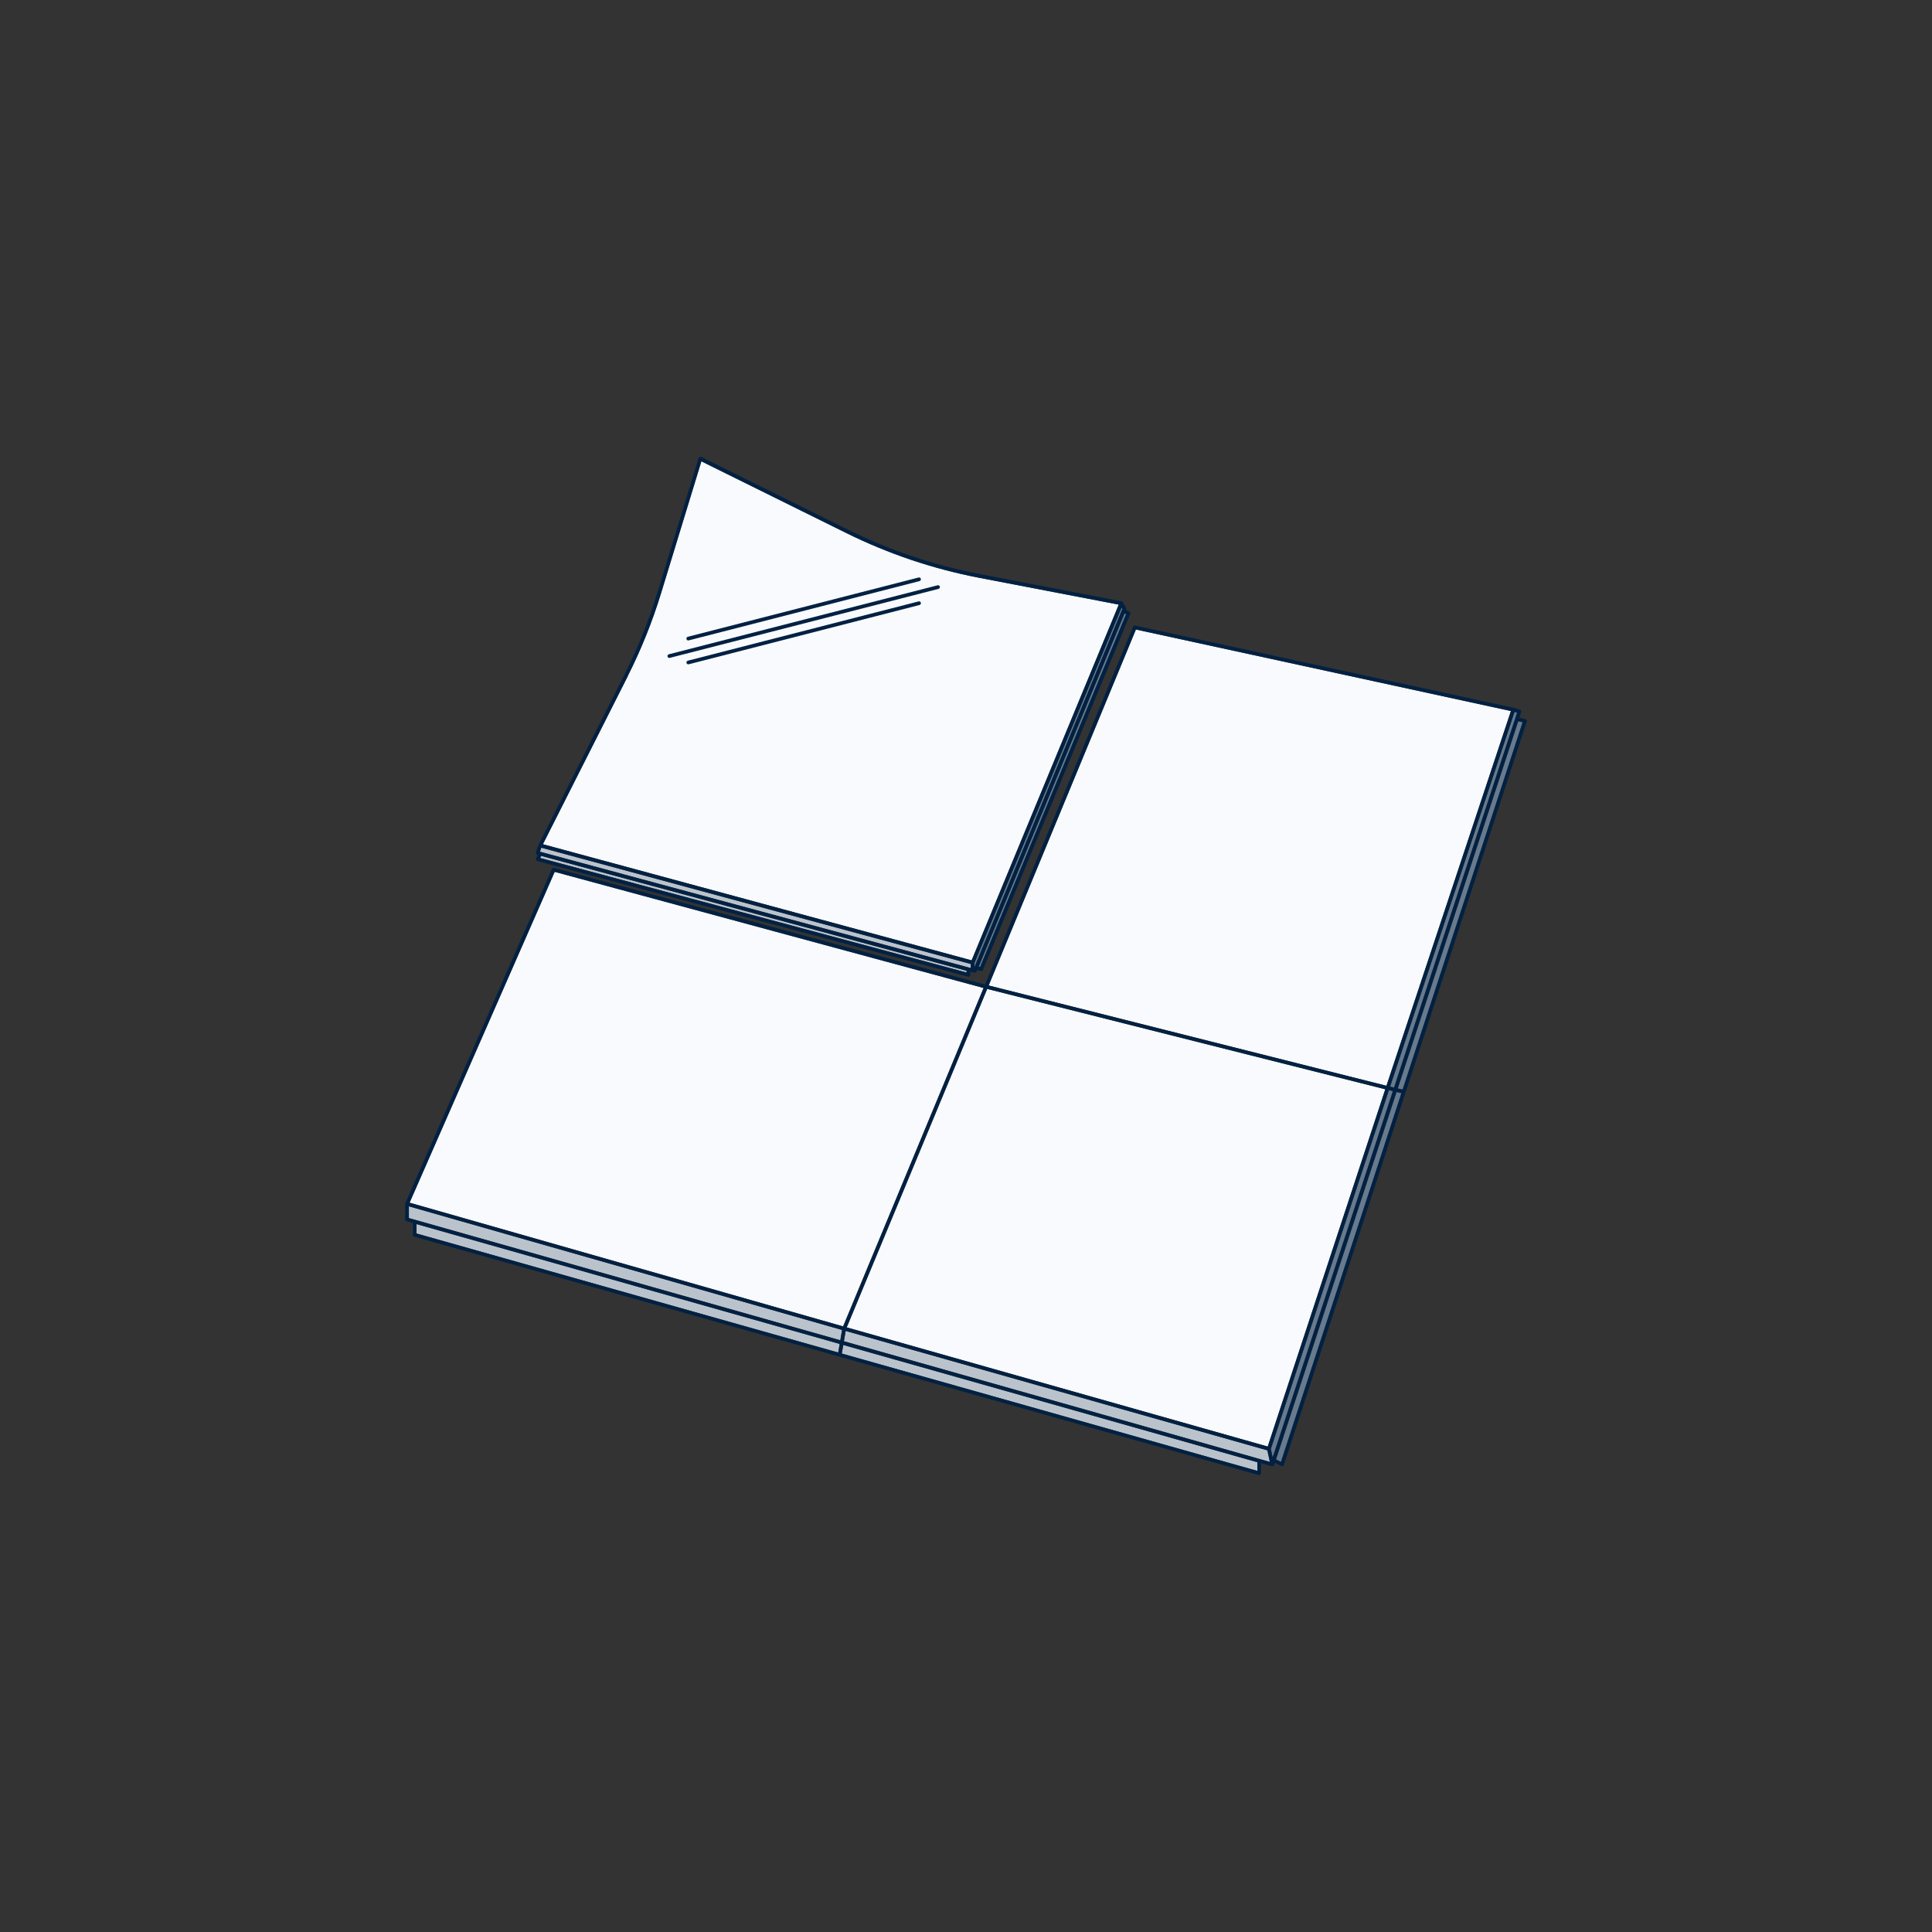
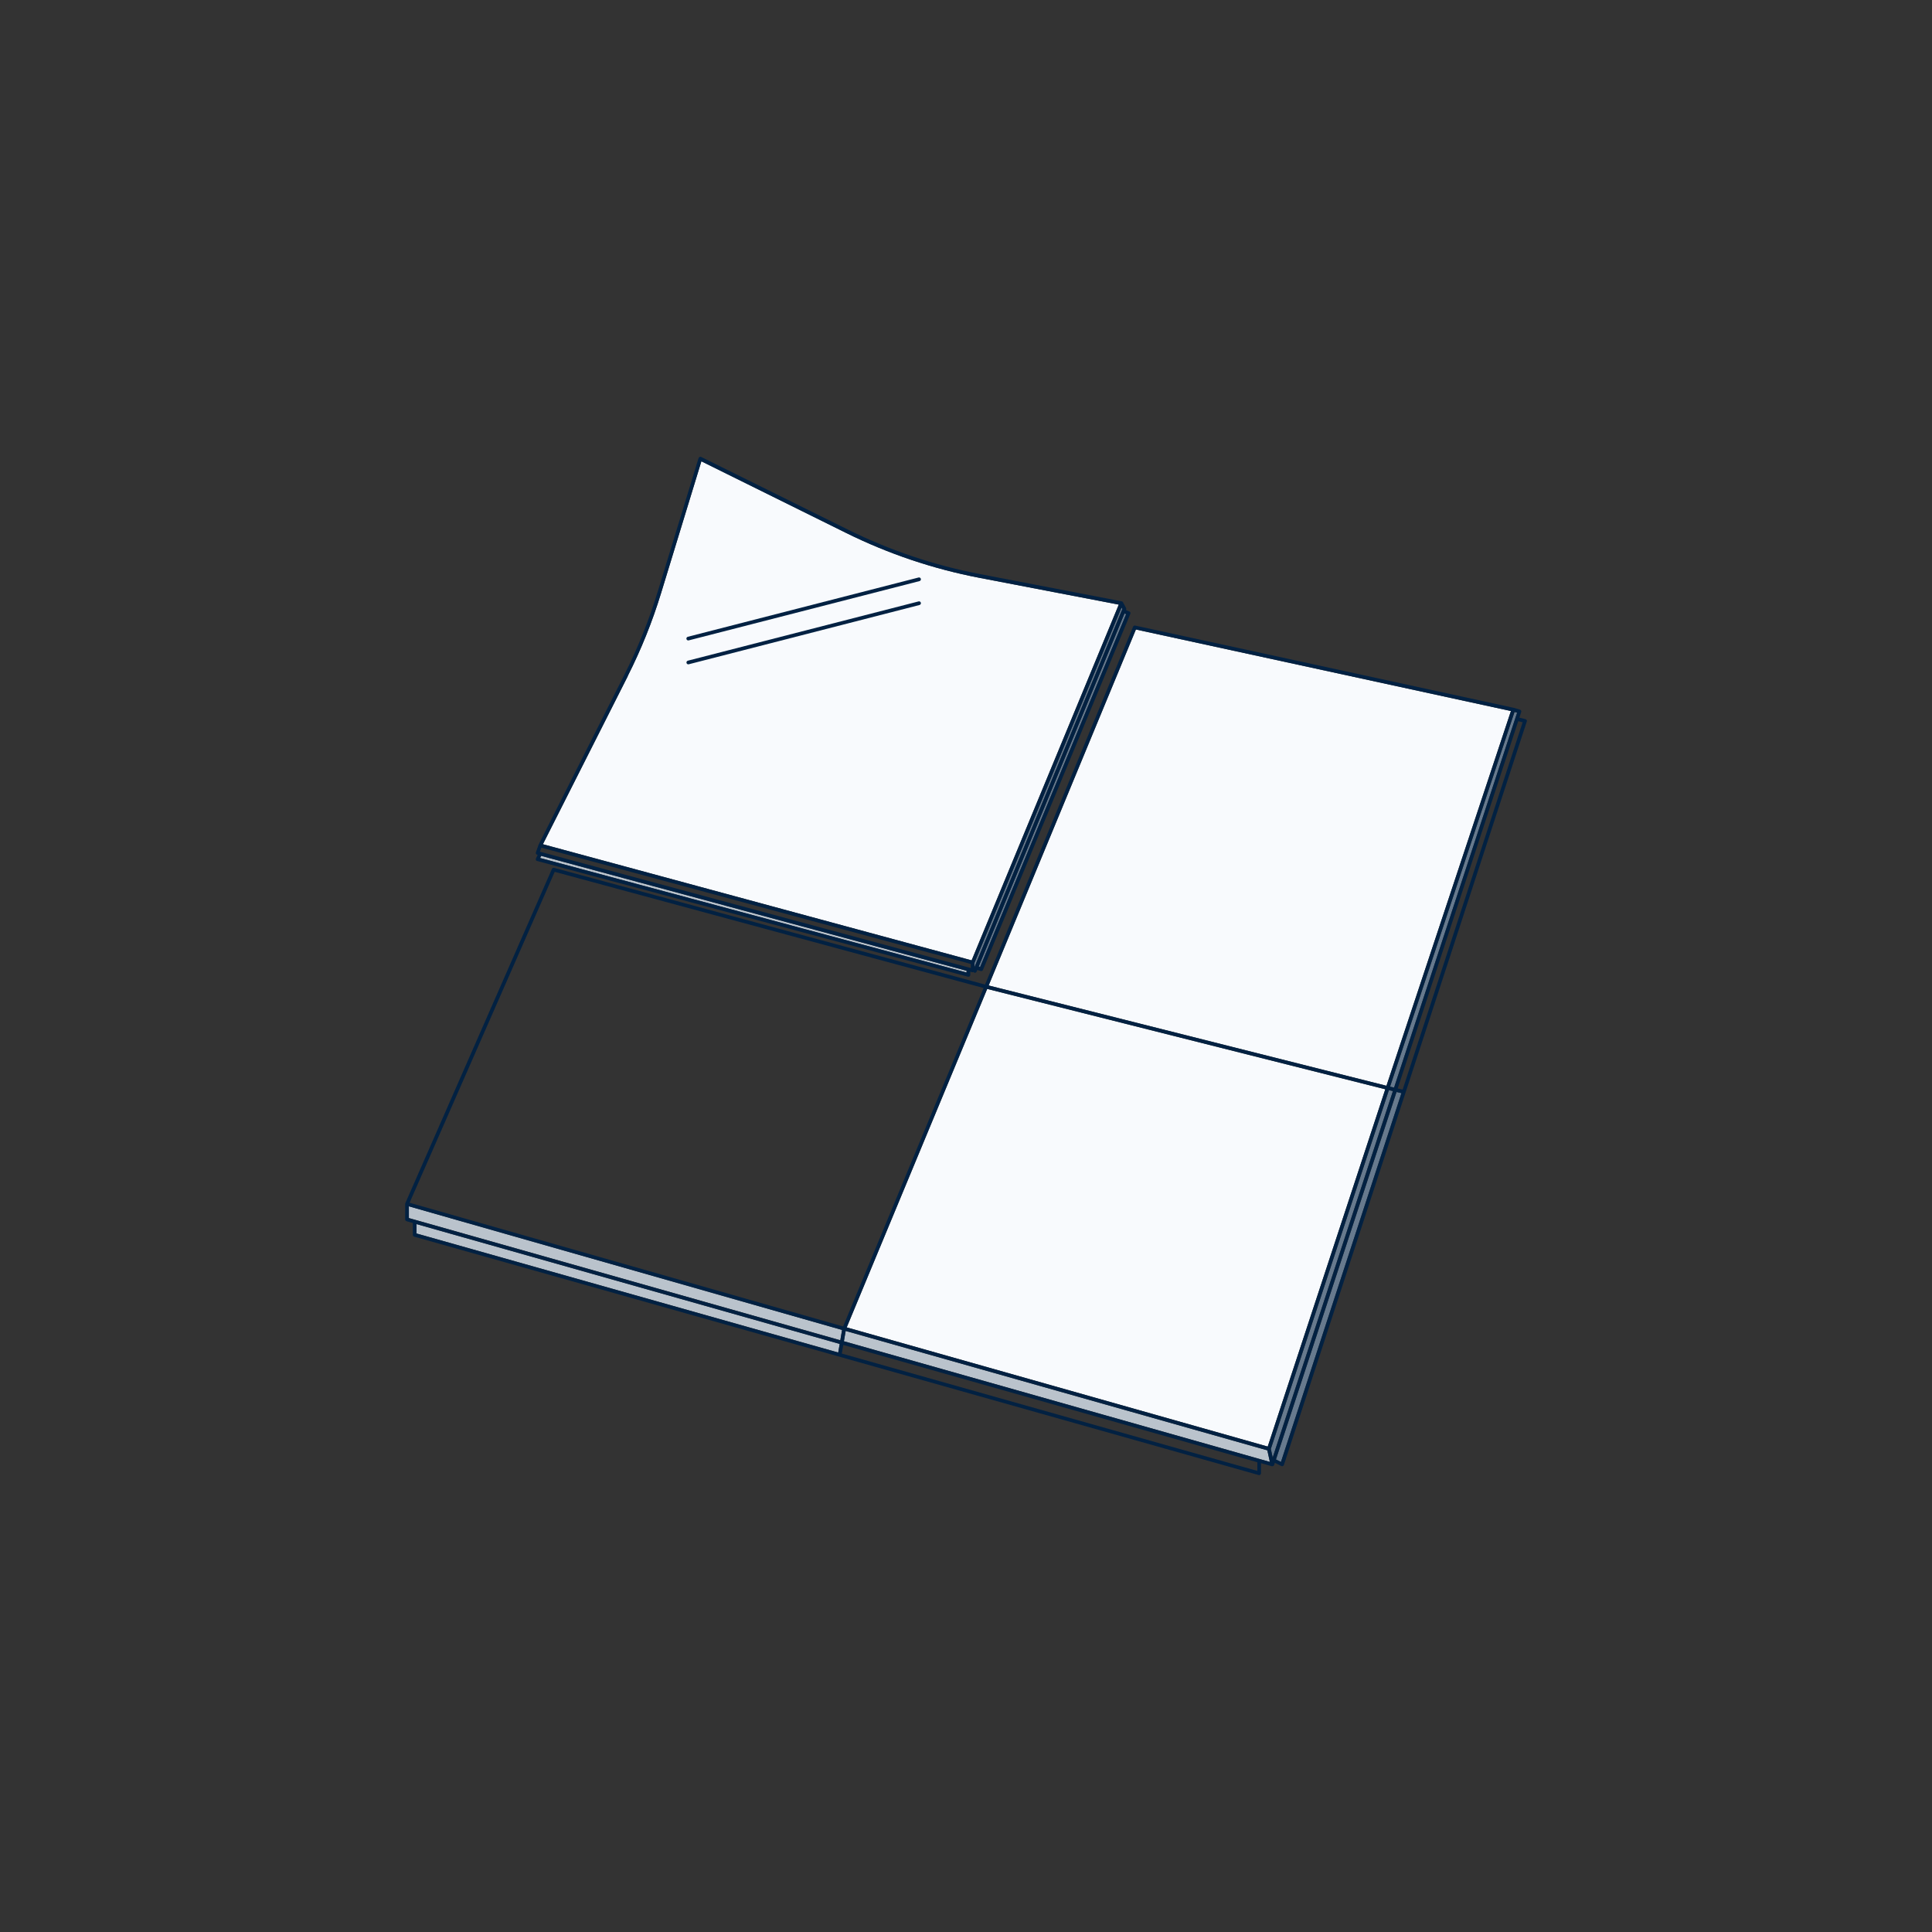
<svg xmlns="http://www.w3.org/2000/svg" viewBox="0 0 350 350" id="Calque_1">
  <rect x="0" y="0" width="350" height="350" fill="#333333" stroke="none" />
  <defs>
    <style>.cls-1{fill:#f8fafd;}.cls-2{fill:#022142;}.cls-3{fill:#677a8e;}.cls-4{fill:#bac3cc;}</style>
  </defs>
  <polygon points="252.55 197.03 251.82 196.86 274.37 128.97 274.84 129.11 252.55 197.03" class="cls-3" />
  <polygon points="152.88 242.98 153.2 241.11 229.59 262.74 230.05 264.84 152.88 242.98" class="cls-4" />
  <polygon points="178.84 179.15 250.96 197.33 229.66 262.06 153.39 240.47 178.84 179.15" class="cls-1" />
  <polygon points="230.56 264.04 230.22 262.49 251.61 197.49 252.34 197.66 230.56 264.04" class="cls-3" />
  <polygon points="205.78 114.04 273.72 128.81 251.17 196.7 179.1 178.53 205.78 114.04" class="cls-1" />
-   <polygon points="100.48 157.94 178.19 178.98 152.74 240.29 74.19 217.87 100.48 157.94" class="cls-1" />
  <polygon points="74.07 218.53 152.55 240.93 152.23 242.8 74.07 220.66 74.07 218.53" class="cls-4" />
  <polygon points="75.46 221.75 152.12 243.46 151.85 245.02 75.46 223.46 75.46 221.75" class="cls-4" />
-   <polygon points="227.78 266.46 152.5 245.21 152.76 243.65 227.78 264.89 227.78 266.46" class="cls-4" />
  <polygon points="232.06 264.84 231.15 264.39 253 197.82 253.89 198.02 232.06 264.84" class="cls-3" />
-   <polygon points="254.1 197.38 253.21 197.18 275.04 130.65 275.84 130.84 254.1 197.38" class="cls-3" />
-   <polygon points="97.81 154.3 98.06 153.57 175.86 174.64 175.85 175.38 97.81 154.3" class="cls-4" />
  <polygon points="203.17 110.06 203.32 110.33 176.53 175.21 176.53 174.45 203.17 110.06" class="cls-3" />
  <polygon points="204.01 111.27 177.55 175.19 177.29 175.11 203.71 111.14 204.01 111.27" class="cls-3" />
  <path d="m113.73,122.45c2.42-4.79,4.44-9.81,6.01-14.94l7.32-23.94,26.25,12.99c7.62,3.77,15.72,6.5,24.08,8.11l25.29,4.86-26.66,64.45-77.67-21.04,15.4-30.49Z" class="cls-1" />
  <polygon points="175.1 175.87 175.1 176.19 97.85 155.44 98.03 155.05 175.1 175.87" class="cls-4" />
  <g>
    <path d="m124.69,116.02s.06,0,.08-.01l41.81-10.74c.18-.05.29-.23.24-.41-.05-.18-.23-.29-.41-.24l-41.81,10.74c-.18.05-.29.23-.24.41.04.15.17.25.32.25Z" class="cls-2" />
    <path d="m166.42,108.95l-41.81,10.74c-.18.05-.29.23-.24.41.04.15.17.25.32.25.03,0,.06,0,.08-.01l41.81-10.74c.18-.05.29-.23.24-.41-.05-.18-.23-.29-.41-.24Z" class="cls-2" />
-     <path d="m169.86,106.03l-48.69,12.5c-.18.05-.29.23-.24.41.04.15.17.25.32.25.03,0,.06,0,.08-.01l48.69-12.5c.18-.05.29-.23.24-.41-.05-.18-.23-.29-.41-.24Z" class="cls-2" />
    <path d="m97.07,155.79c.04.09.12.16.22.18l78.07,20.97s.06.01.09.01c.07,0,.14-.02.2-.07.08-.06.13-.16.13-.27v-.58l.32.09s.06.01.09.01c.06,0,.11-.02.16-.04.03.04.08.08.13.11.04.02.08.03.13.03.13,0,.26-.08.31-.21l.12-.3.62.19s.06.01.1.01c.13,0,.26-.08.31-.21l26.7-64.5c.07-.17,0-.36-.18-.43l-.61-.26.03-.08c.04-.09.03-.2-.01-.29l-.56-1.04s-.06-.08-.09-.11c0,0-.02-.01-.03-.02-.03-.02-.06-.03-.09-.04,0,0,0,0-.01,0l-25.69-4.94c-8.29-1.59-16.34-4.3-23.91-8.05l-26.6-13.17c-.09-.04-.19-.05-.28,0-.09.04-.16.12-.19.21l-7.44,24.32c-1.56,5.09-3.56,10.08-5.96,14.84l-15.58,30.86s0,.01,0,.02c0,0,0,.01-.01.02l-.48,1.36c-.03.09-.02.18.02.27.04.08.12.14.21.17l.09.02-.31.64c-.04.09-.04.19,0,.28Zm.74-1.5l.26-.73,77.8,21.07v.74s-78.06-21.08-78.06-21.08Zm105.37-44.24l.15.28-26.8,64.88v-.76s26.65-64.39,26.65-64.39Zm.83,1.21l-26.45,63.92-.26-.08,26.42-63.97.3.13Zm-90.28,11.19c2.42-4.79,4.44-9.81,6.01-14.94l7.32-23.94,26.25,12.99c7.62,3.77,15.72,6.5,24.08,8.11l25.29,4.86-26.66,64.45-77.67-21.04,15.4-30.49Zm61.38,53.41v.32l-77.26-20.75.18-.39,77.07,20.82Z" class="cls-2" />
    <path d="m276.56,130.44c-.05-.08-.12-.14-.21-.16l-1.1-.27.33-1.02c.03-.09.02-.18-.02-.26s-.11-.14-.2-.17l-1.11-.33s0,0-.01,0c0,0,0,0-.01,0l-68.58-14.9c-.16-.03-.32.05-.38.2l-26.82,64.83-78.07-21.14c-.16-.04-.33.04-.39.19l-26.56,60.55s0,0,0,0c-.02.04-.03.09-.03.13v2.82c0,.15.1.28.24.32l1.15.33v2.15c0,.15.1.28.24.32l152.99,43.19s.06.01.09.01c.07,0,.14-.02.2-.07.08-.06.13-.16.13-.27v-1.82l1.96.55s.03,0,.05,0c0,0,.02,0,.03,0,0,0,.01,0,.02,0,.04,0,.07,0,.11-.02,0,0,.02,0,.02-.01.02-.01.05-.02.07-.04.01,0,.02-.02.03-.03.01-.01.03-.03.04-.04,0-.01.01-.03.02-.04,0-.02.02-.03.03-.05l.13-.39,1.17.58s.1.04.15.04c.04,0,.09,0,.13-.03.09-.04.16-.11.19-.2l44.01-134.71c.03-.09.02-.18-.03-.27Zm-24.01,66.58l-.73-.17,22.55-67.88.47.14-22.29,67.92Zm-99.67,45.96l.32-1.87,76.39,21.63.46,2.1-77.17-21.86Zm25.96-63.83l72.12,18.18-21.3,64.73-76.27-21.59,25.45-61.32Zm51.72,84.89l-.34-1.55,21.39-65,.73.17-21.78,66.38Zm-24.78-150l67.94,14.77-22.55,67.89-72.07-18.17,26.68-64.49Zm-105.3,43.9l77.71,21.05-25.45,61.31-78.54-22.41,26.29-59.94Zm-26.41,60.6l78.48,22.4-.32,1.87-78.16-22.14v-2.13Zm1.39,3.22l76.66,21.71-.27,1.56-76.39-21.57v-1.7Zm152.32,44.71l-75.28-21.26.27-1.56,75.01,21.25v1.57Zm4.28-1.62l-.91-.45,21.84-66.57.89.21-21.83,66.82Zm22.04-67.46l-.89-.21,21.83-66.53.8.2-21.74,66.54Z" class="cls-2" />
  </g>
</svg>